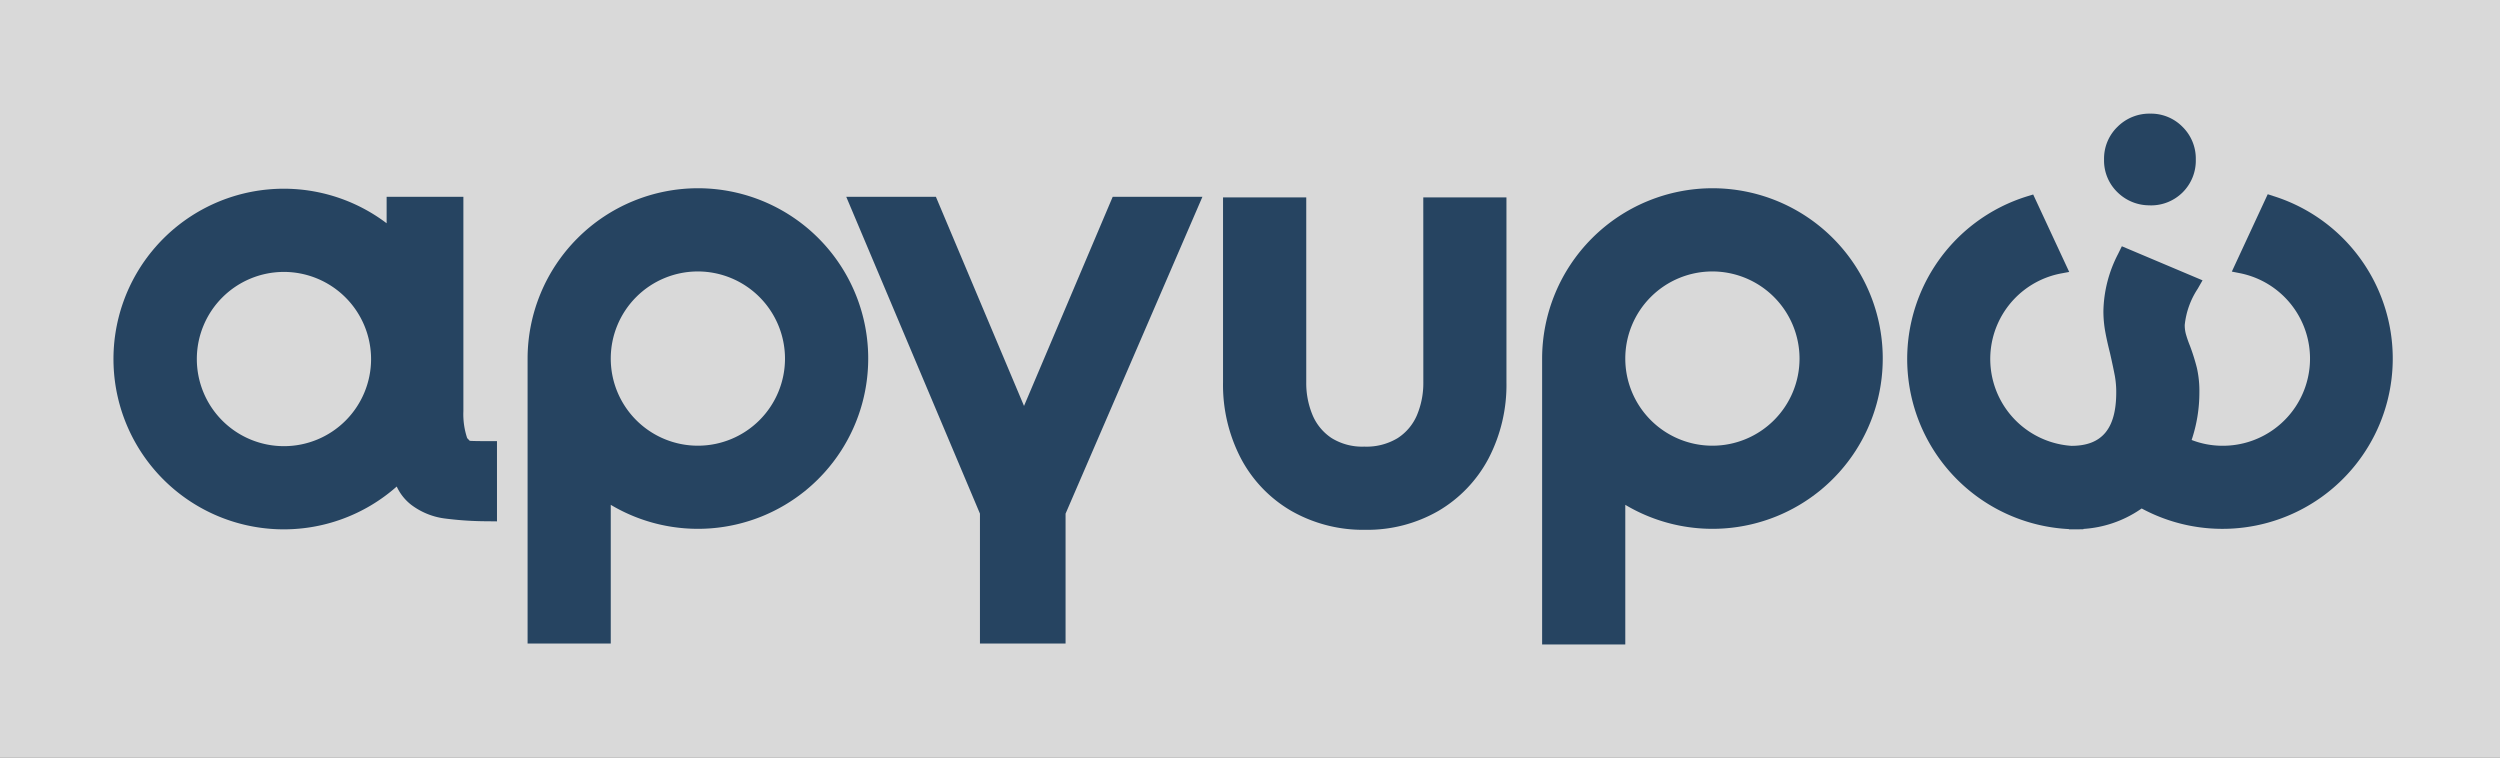
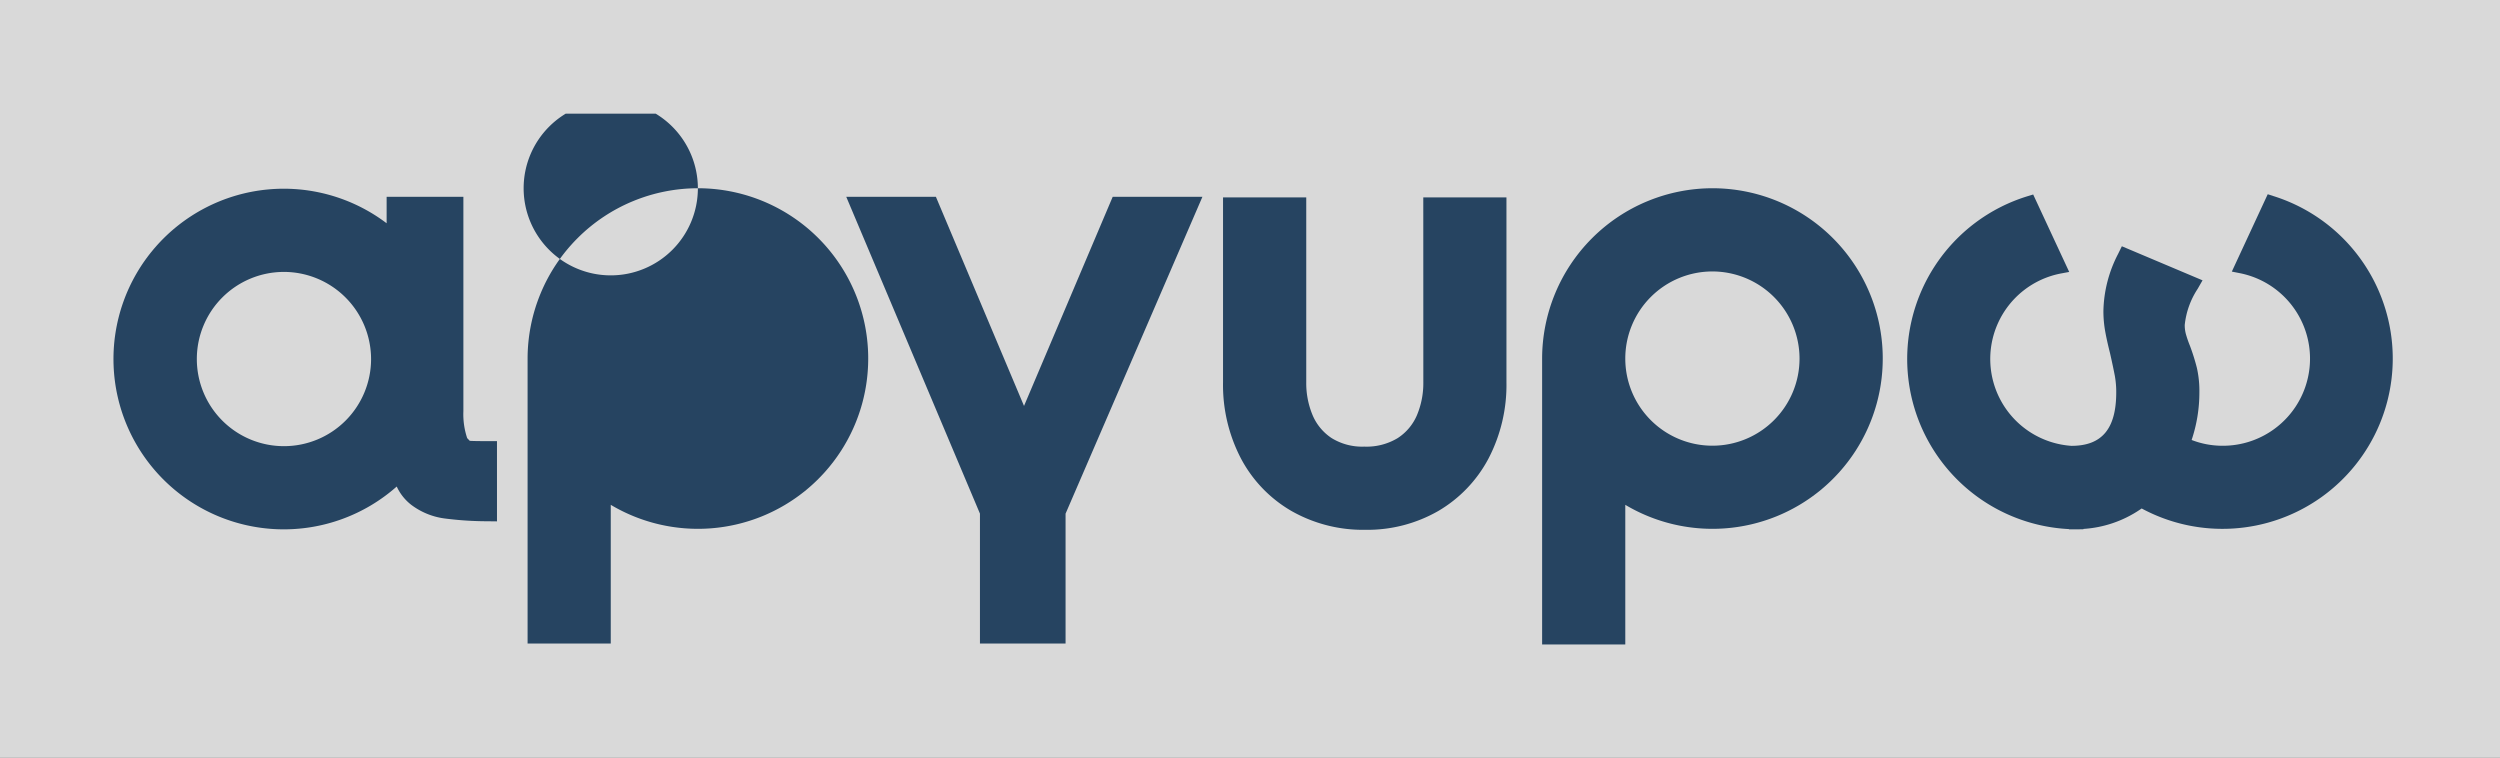
<svg xmlns="http://www.w3.org/2000/svg" width="198" height="60" viewBox="0 0 198 60">
  <rect x="0" y="0" width="198" height="60" fill="#808080" stroke="none" />
  <defs>
    <clipPath id="clip-path">
      <rect id="Rectangle_1433" data-name="Rectangle 1433" width="180.513" height="42.042" fill="#002b54" />
    </clipPath>
  </defs>
  <g id="Group_1745" data-name="Group 1745" transform="translate(-5093 1662)" opacity="0.7">
    <rect id="Rectangle_1425" data-name="Rectangle 1425" width="198" height="60" transform="translate(5093 -1662)" fill="#fff" />
    <g id="Group_1739" data-name="Group 1739" transform="translate(5102 -1653)">
      <path id="Path_456" data-name="Path 456" d="M140.894,13.6,133.87,30.164,126.891,13.6h-7.1L130.38,38.692V48.983h6.781V38.695L148,13.6Z" transform="translate(-61.768 -7.013)" fill="#002b54" />
      <g id="Group_1738" data-name="Group 1738" transform="translate(0 0)">
        <g id="Group_1737" data-name="Group 1737" clip-path="url(#clip-path)">
          <path id="Path_457" data-name="Path 457" d="M197.264,28.351a6.553,6.553,0,0,1-.51,2.606,4.055,4.055,0,0,1-1.514,1.8,4.756,4.756,0,0,1-2.651.679A4.6,4.6,0,0,1,190,32.76a4.068,4.068,0,0,1-1.5-1.8,6.55,6.55,0,0,1-.509-2.607V13.7H181.4V28.351a12.589,12.589,0,0,0,1.419,6.023,10.437,10.437,0,0,0,4,4.16,11.466,11.466,0,0,0,5.838,1.491,11.288,11.288,0,0,0,5.793-1.492,10.5,10.5,0,0,0,3.978-4.158,12.6,12.6,0,0,0,1.419-6.023V13.7h-6.587Z" transform="translate(-93.536 -7.064)" fill="#002b54" />
-           <path id="Path_458" data-name="Path 458" d="M81.176,12.2A13.506,13.506,0,0,0,67.687,25.7V48.261h6.587V37.273a13.487,13.487,0,1,0,6.9-25.073m6.9,13.49a6.9,6.9,0,1,1-6.9-6.9,6.91,6.91,0,0,1,6.9,6.9" transform="translate(-34.902 -6.291)" fill="#002b54" />
+           <path id="Path_458" data-name="Path 458" d="M81.176,12.2A13.506,13.506,0,0,0,67.687,25.7V48.261h6.587V37.273a13.487,13.487,0,1,0,6.9-25.073a6.9,6.9,0,1,1-6.9-6.9,6.91,6.91,0,0,1,6.9,6.9" transform="translate(-34.902 -6.291)" fill="#002b54" />
          <path id="Path_459" data-name="Path 459" d="M247.065,12.2a13.507,13.507,0,0,0-13.49,13.5V48.332h6.587V37.273a13.487,13.487,0,1,0,6.9-25.073m6.9,13.49a6.9,6.9,0,1,1-6.9-6.9,6.91,6.91,0,0,1,6.9,6.9" transform="translate(-120.439 -6.291)" fill="#002b54" />
          <path id="Path_460" data-name="Path 460" d="M28.26,32.245h0c-.031,0-.052-.007-.053,0-.077-.082-.146-.154-.207-.217a6,6,0,0,1-.3-2.132V12.917H21.621v2.095a13.489,13.489,0,1,0,.8,20.849,3.879,3.879,0,0,0,1.154,1.453,5.59,5.59,0,0,0,2.611,1.074,26.5,26.5,0,0,0,3.44.225l.735.009V32.267h-.727c-.878,0-1.234-.013-1.377-.022m-7.868-6.48a6.9,6.9,0,1,1-6.9-6.9,6.91,6.91,0,0,1,6.9,6.9" transform="translate(0 -6.329)" fill="#002b54" />
-           <path id="Path_461" data-name="Path 461" d="M329.114,7.266a3.541,3.541,0,0,0,3.609-3.633,3.527,3.527,0,0,0-1.048-2.584A3.5,3.5,0,0,0,329.114,0a3.566,3.566,0,0,0-2.592,1.044,3.5,3.5,0,0,0-1.065,2.588,3.492,3.492,0,0,0,1.068,2.6,3.59,3.59,0,0,0,2.589,1.029" transform="translate(-167.816 0)" fill="#002b54" />
          <path id="Path_462" data-name="Path 462" d="M322.206,13.305l-.4-.125-2.843,6.126.605.12A6.9,6.9,0,0,1,318.225,33.1a6.753,6.753,0,0,1-2.446-.458,11.835,11.835,0,0,0,.614-3.769,8.289,8.289,0,0,0-.2-1.949,16.258,16.258,0,0,0-.547-1.74,8.648,8.648,0,0,1-.327-.949,2.748,2.748,0,0,1-.086-.7,6.384,6.384,0,0,1,1.023-2.861l.387-.676L310.253,17.3l-.3.611a10.194,10.194,0,0,0-1.161,4.507,9.092,9.092,0,0,0,.144,1.636c.09.5.22,1.081.382,1.721.172.763.3,1.369.381,1.8a7.185,7.185,0,0,1,.109,1.292c0,2.892-1.136,4.239-3.545,4.24a6.895,6.895,0,0,1-.794-13.659l.614-.114L303.23,13.2l-.4.122A13.487,13.487,0,0,0,306.062,39.7l.005.02.487,0,.172,0,.484-.009v-.024a9.026,9.026,0,0,0,4.465-1.52c.049-.033.1-.067.148-.1a13.487,13.487,0,1,0,10.382-24.758" transform="translate(-151.202 -6.796)" fill="#002b54" />
        </g>
      </g>
    </g>
  </g>
</svg>